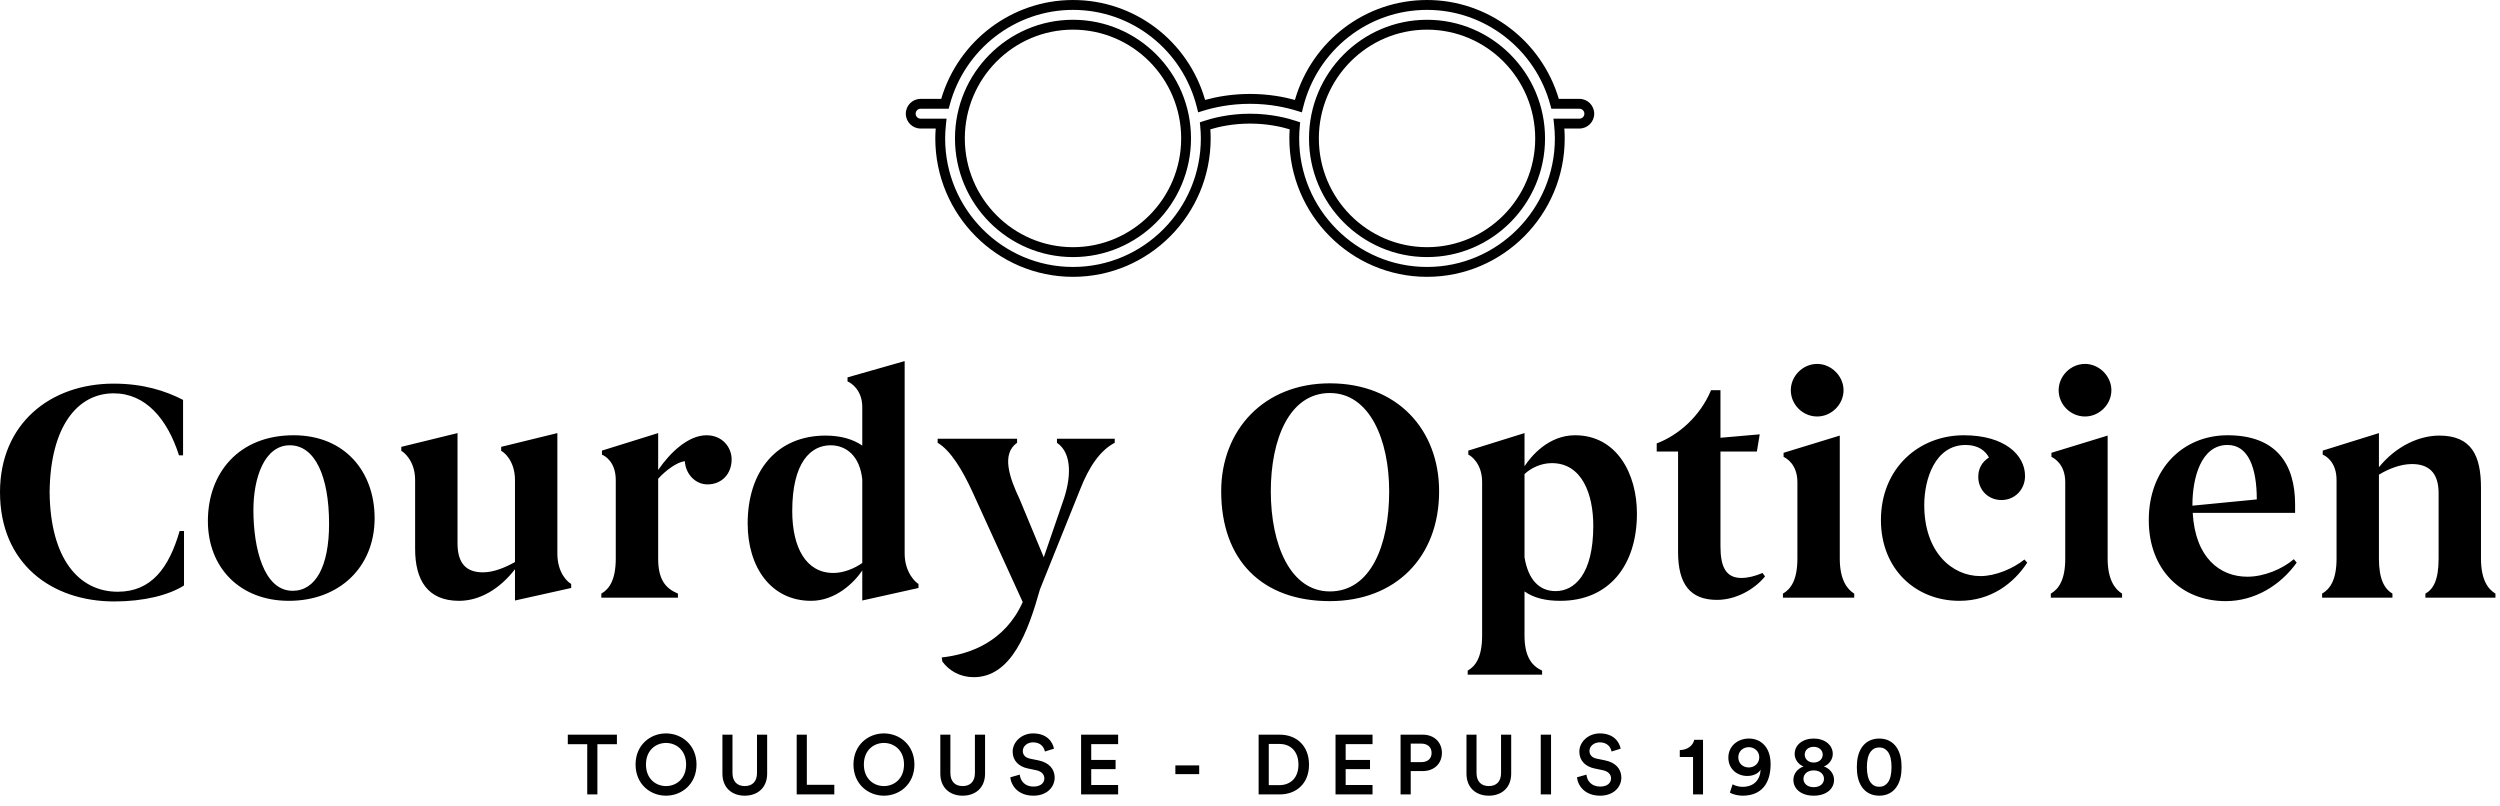
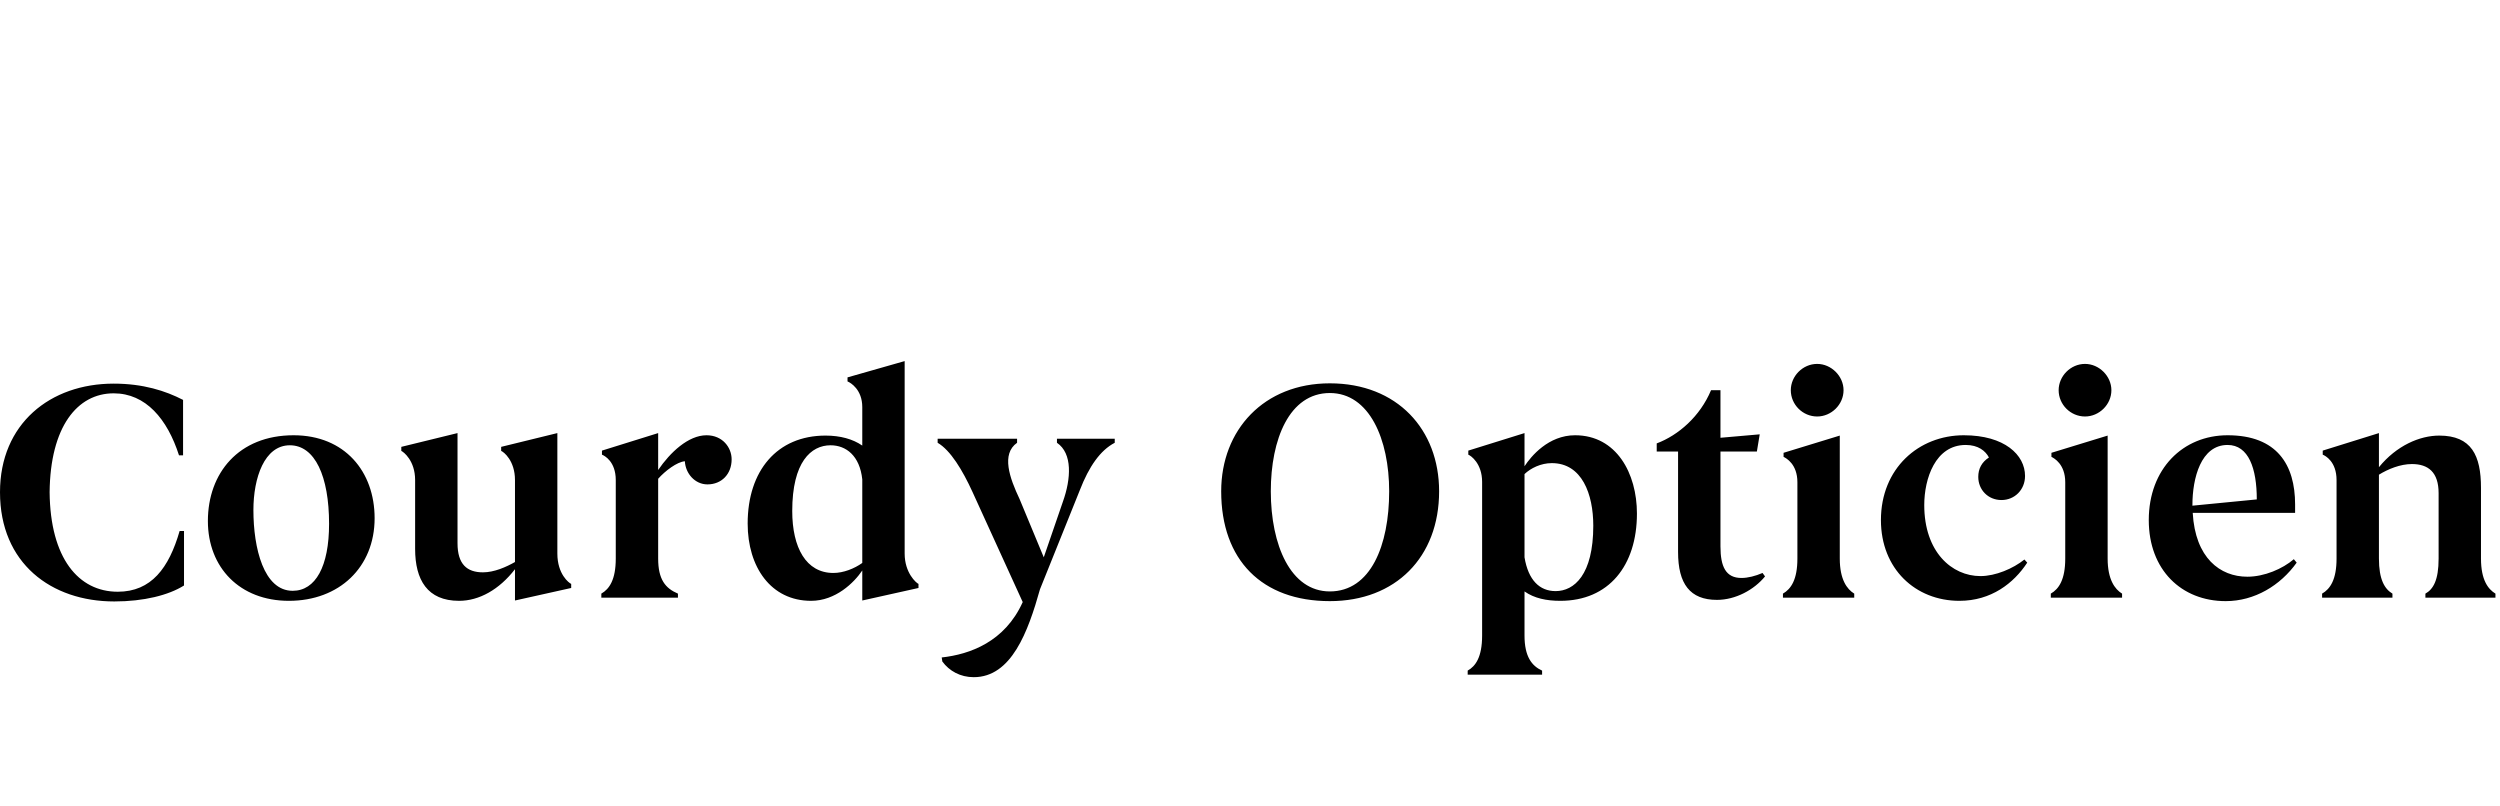
<svg xmlns="http://www.w3.org/2000/svg" width="124px" height="40px" viewBox="0 0 124 40" version="1.1">
  <title>Group</title>
  <desc>Created with Sketch.</desc>
  <g id="Page-1" stroke="none" stroke-width="1" fill="none" fill-rule="evenodd">
    <g id="01---Courdy---Home" transform="translate(-658, -16)" fill="#000000">
      <g id="Group" transform="translate(658, 16)">
        <path d="M1.42108547e-13,24.414 C1.42108547e-13,21.015 2.492,19.028 5.638,19.028 C7.102,19.028 8.208,19.385 9.08,19.835 L9.08,22.583 L8.878,22.583 C8.301,20.782 7.227,19.509 5.638,19.509 C3.831,19.509 2.492,21.17 2.461,24.414 C2.492,27.69 3.894,29.35 5.841,29.35 C7.507,29.35 8.379,28.171 8.909,26.339 L9.127,26.339 L9.127,29.04 C8.364,29.521 7.133,29.832 5.669,29.832 C2.539,29.832 1.42108547e-13,27.938 1.42108547e-13,24.414 Z M18.581,25.703 C18.581,28.14 16.821,29.801 14.329,29.801 C11.899,29.801 10.311,28.155 10.311,25.842 C10.311,23.467 11.837,21.589 14.563,21.589 C17.101,21.589 18.581,23.39 18.581,25.703 Z M12.569,25.299 C12.569,27.193 13.083,29.304 14.516,29.304 C15.653,29.304 16.322,28.093 16.322,25.982 C16.322,23.623 15.622,22.086 14.376,22.086 C13.114,22.086 12.569,23.7 12.569,25.299 Z M25.543,27.876 L25.543,23.809 C25.543,22.847 24.982,22.412 24.858,22.365 L24.858,22.164 L27.645,21.481 L27.645,27.457 C27.645,28.481 28.222,28.916 28.331,28.962 L28.331,29.164 L25.543,29.785 L25.543,28.233 C24.764,29.242 23.767,29.801 22.77,29.801 C21.197,29.801 20.59,28.761 20.59,27.224 L20.59,23.809 C20.59,22.847 20.014,22.412 19.905,22.365 L19.905,22.164 L22.693,21.481 L22.693,26.944 C22.693,27.984 23.16,28.388 23.954,28.388 C24.515,28.388 25.107,28.124 25.543,27.876 Z M32.645,23.312 C33.237,22.443 34.14,21.589 35.043,21.589 C35.838,21.589 36.289,22.195 36.289,22.784 C36.289,23.514 35.791,24.026 35.09,24.026 C34.467,24.026 34,23.483 33.969,22.878 C33.579,22.909 32.988,23.359 32.645,23.747 L32.645,27.705 C32.645,28.745 33.003,29.18 33.626,29.444 L33.626,29.645 L29.826,29.645 L29.826,29.444 C30.231,29.211 30.542,28.745 30.542,27.705 L30.542,23.809 C30.542,22.893 29.982,22.598 29.857,22.552 L29.857,22.35 L32.645,21.481 L32.645,23.312 Z M42.769,27.922 L42.769,23.778 C42.644,22.598 41.959,22.086 41.196,22.086 C40.23,22.086 39.295,22.909 39.295,25.346 C39.295,27.162 39.981,28.419 41.336,28.419 C41.834,28.419 42.379,28.202 42.769,27.922 Z M44.871,17.91 L44.871,27.457 C44.871,28.419 45.447,28.916 45.557,28.962 L45.557,29.164 L42.769,29.785 L42.769,28.295 C42.364,28.9 41.445,29.801 40.23,29.801 C38.236,29.801 37.084,28.124 37.084,25.967 C37.084,23.343 38.548,21.605 40.946,21.605 C41.678,21.605 42.301,21.776 42.769,22.101 L42.769,20.192 C42.769,19.323 42.192,18.981 42.037,18.919 L42.037,18.718 L44.871,17.91 Z M50.727,29.863 L48.235,24.399 C47.737,23.312 47.145,22.334 46.507,21.962 L46.507,21.76 L50.447,21.76 L50.447,21.962 C49.653,22.521 50.073,23.7 50.572,24.756 L51.771,27.643 L52.721,24.88 C53.126,23.747 53.204,22.49 52.425,21.962 L52.425,21.76 L55.291,21.76 L55.291,21.962 C54.574,22.334 54.014,23.141 53.562,24.306 L51.584,29.226 C50.992,31.337 50.167,33.588 48.298,33.588 C47.628,33.588 47.083,33.278 46.74,32.812 L46.709,32.61 C48.111,32.455 49.84,31.834 50.727,29.863 Z M65.96,29.335 C67.984,29.335 68.903,27.053 68.903,24.368 C68.903,21.791 67.922,19.494 65.96,19.494 C63.95,19.494 63.032,21.791 63.032,24.368 C63.032,27.038 64.013,29.335 65.96,29.335 Z M65.96,29.816 C62.595,29.816 60.571,27.783 60.571,24.368 C60.571,21.325 62.689,19.013 65.96,19.013 C69.308,19.013 71.38,21.31 71.38,24.368 C71.38,27.643 69.215,29.816 65.96,29.816 Z M75.616,23.514 L75.616,27.643 C75.803,28.776 76.364,29.319 77.158,29.319 C78.077,29.319 79.027,28.512 79.027,26.075 C79.027,24.507 78.466,22.971 76.971,22.971 C76.426,22.971 75.928,23.219 75.616,23.514 Z M75.616,21.481 L75.616,23.126 C75.943,22.629 76.8,21.589 78.124,21.589 C80.179,21.589 81.192,23.483 81.192,25.47 C81.192,28.062 79.79,29.801 77.392,29.801 C76.706,29.801 76.099,29.676 75.616,29.335 L75.616,31.524 C75.616,32.564 75.974,33.029 76.488,33.262 L76.488,33.464 L72.797,33.464 L72.797,33.262 C73.186,33.045 73.513,32.595 73.513,31.524 L73.513,23.902 C73.513,22.986 72.953,22.598 72.828,22.552 L72.828,22.35 L75.616,21.481 Z M87.422,28.419 L87.546,28.59 C87.001,29.257 86.082,29.754 85.163,29.754 C83.824,29.754 83.232,28.962 83.232,27.379 L83.232,22.396 L82.173,22.396 L82.173,21.993 C83.248,21.589 84.322,20.658 84.868,19.354 L85.335,19.354 L85.335,21.713 L87.282,21.543 L87.141,22.396 L85.335,22.396 L85.335,27.1 C85.335,28.109 85.6,28.667 86.378,28.667 C86.69,28.667 87.064,28.574 87.422,28.419 Z M91.253,21.605 L91.253,27.705 C91.253,28.745 91.611,29.226 91.97,29.444 L91.97,29.645 L88.434,29.645 L88.434,29.444 C88.839,29.211 89.151,28.745 89.151,27.705 L89.151,23.918 C89.151,23.017 88.59,22.722 88.465,22.66 L88.465,22.459 L91.253,21.605 Z M88.824,19.354 C88.824,18.656 89.415,18.05 90.132,18.05 C90.833,18.05 91.44,18.656 91.44,19.354 C91.44,20.068 90.833,20.658 90.132,20.658 C89.415,20.658 88.824,20.068 88.824,19.354 Z M100.551,27.907 C99.882,28.931 98.76,29.801 97.187,29.801 C95.007,29.801 93.294,28.217 93.294,25.796 C93.294,23.235 95.163,21.589 97.405,21.589 C99.43,21.589 100.442,22.567 100.442,23.607 C100.442,24.29 99.928,24.802 99.274,24.802 C98.605,24.802 98.122,24.29 98.122,23.654 C98.122,23.25 98.293,22.924 98.651,22.691 C98.48,22.365 98.122,22.07 97.499,22.07 C95.988,22.07 95.443,23.747 95.443,25.051 C95.443,27.379 96.813,28.574 98.231,28.574 C98.978,28.574 99.851,28.202 100.411,27.752 L100.551,27.907 Z M104.539,21.605 L104.539,27.705 C104.539,28.745 104.897,29.226 105.255,29.444 L105.255,29.645 L101.72,29.645 L101.72,29.444 C102.124,29.211 102.436,28.745 102.436,27.705 L102.436,23.918 C102.436,23.017 101.875,22.722 101.751,22.66 L101.751,22.459 L104.539,21.605 Z M102.109,19.354 C102.109,18.656 102.701,18.05 103.417,18.05 C104.118,18.05 104.725,18.656 104.725,19.354 C104.725,20.068 104.118,20.658 103.417,20.658 C102.701,20.658 102.109,20.068 102.109,19.354 Z M108.744,25.082 L111.937,24.771 C111.937,23.235 111.532,22.07 110.488,22.07 C109.164,22.07 108.744,23.716 108.744,25.051 L108.744,25.082 Z M113.774,27.736 L113.915,27.907 C113.105,29.04 111.828,29.816 110.395,29.816 C108.199,29.816 106.579,28.264 106.579,25.796 C106.579,23.25 108.277,21.589 110.488,21.589 C112.949,21.589 113.837,23.064 113.837,25.02 L113.837,25.439 L108.759,25.439 C108.884,27.674 110.114,28.605 111.469,28.605 C112.31,28.605 113.214,28.217 113.774,27.736 Z M117.995,23.545 L117.995,27.705 C117.995,28.745 118.276,29.211 118.665,29.444 L118.665,29.645 L115.176,29.645 L115.176,29.444 C115.581,29.211 115.893,28.745 115.893,27.705 L115.893,23.809 C115.893,22.893 115.332,22.598 115.207,22.552 L115.207,22.35 L117.995,21.481 L117.995,23.173 C118.867,22.101 120.02,21.605 120.986,21.605 C122.59,21.605 123.057,22.598 123.057,24.197 L123.057,27.705 C123.057,28.776 123.415,29.226 123.774,29.444 L123.774,29.645 L120.3,29.645 L120.3,29.444 C120.69,29.226 120.955,28.776 120.955,27.705 L120.955,24.461 C120.955,23.421 120.441,23.017 119.631,23.017 C119.054,23.017 118.447,23.266 117.995,23.545 Z" id="Courdy-Opticien" />
        <g id="noun_665919_cc" transform="translate(44.928, 0)" fill-rule="nonzero">
-           <path d="M25.853,13.731 C22.087,13.731 19.024,10.652 19.024,6.866 C19.024,6.713 19.03,6.563 19.04,6.414 C18.623,6.288 17.926,6.13 17.072,6.13 C16.22,6.13 15.523,6.288 15.105,6.414 C15.115,6.563 15.121,6.713 15.121,6.866 C15.121,10.652 12.058,13.731 8.292,13.731 C4.527,13.731 1.463,10.652 1.463,6.866 C1.463,6.709 1.47,6.546 1.483,6.375 L0.732,6.375 C0.328,6.375 0,6.045 0,5.64 C0,5.234 0.328,4.904 0.732,4.904 L1.756,4.904 C2.616,2.007 5.277,0 8.292,0 C11.342,0 14.001,2.025 14.845,4.957 C15.385,4.808 16.155,4.659 17.072,4.659 C17.99,4.659 18.76,4.808 19.3,4.957 C20.144,2.025 22.803,0 25.853,0 C28.868,0 31.529,2.007 32.389,4.904 L33.413,4.904 C33.817,4.904 34.145,5.234 34.145,5.64 C34.145,6.045 33.817,6.375 33.413,6.375 L32.663,6.375 C32.675,6.543 32.682,6.706 32.682,6.866 C32.682,10.652 29.618,13.731 25.853,13.731 Z M17.072,5.64 C18.135,5.64 18.972,5.869 19.377,6.006 L19.56,6.068 L19.542,6.261 C19.523,6.461 19.511,6.661 19.511,6.866 C19.511,10.381 22.356,13.241 25.853,13.241 C29.349,13.241 32.194,10.381 32.194,6.866 C32.194,6.64 32.18,6.408 32.152,6.158 L32.122,5.885 L33.413,5.885 C33.547,5.885 33.657,5.775 33.657,5.64 C33.657,5.504 33.547,5.394 33.413,5.394 L32.019,5.394 L31.97,5.213 C31.226,2.432 28.71,0.49 25.853,0.49 C22.942,0.49 20.416,2.477 19.707,5.322 L19.645,5.573 L19.398,5.496 C18.891,5.338 18.077,5.149 17.072,5.149 C16.068,5.149 15.253,5.338 14.746,5.496 L14.5,5.573 L14.437,5.322 C13.729,2.477 11.202,0.49 8.292,0.49 C5.435,0.49 2.919,2.432 2.176,5.213 L2.127,5.394 L0.732,5.394 C0.597,5.394 0.488,5.504 0.488,5.64 C0.488,5.775 0.597,5.885 0.732,5.885 L2.022,5.885 L1.993,6.157 C1.965,6.414 1.951,6.646 1.951,6.866 C1.951,10.381 4.796,13.241 8.292,13.241 C11.789,13.241 14.634,10.381 14.634,6.866 C14.634,6.662 14.622,6.461 14.603,6.262 L14.585,6.068 L14.768,6.006 C15.174,5.869 16.013,5.64 17.072,5.64 Z M25.853,12.751 C22.625,12.751 19.999,10.111 19.999,6.866 C19.999,3.621 22.625,0.981 25.853,0.981 C29.08,0.981 31.706,3.621 31.706,6.866 C31.706,10.111 29.08,12.751 25.853,12.751 Z M25.853,1.471 C22.894,1.471 20.487,3.891 20.487,6.866 C20.487,9.84 22.894,12.26 25.853,12.26 C28.811,12.26 31.218,9.84 31.218,6.866 C31.218,3.891 28.811,1.471 25.853,1.471 Z M8.292,12.751 C5.065,12.751 2.439,10.111 2.439,6.866 C2.439,3.621 5.065,0.981 8.292,0.981 C11.52,0.981 14.146,3.621 14.146,6.866 C14.146,10.111 11.52,12.751 8.292,12.751 Z M8.292,1.471 C5.334,1.471 2.927,3.891 2.927,6.866 C2.927,9.84 5.334,12.26 8.292,12.26 C11.251,12.26 13.658,9.84 13.658,6.866 C13.658,3.891 11.251,1.471 8.292,1.471 Z" id="Shape" />
-         </g>
-         <path d="M30.599,36.912 L29.631,36.912 L29.631,39.403 L29.127,39.403 L29.127,36.912 L28.163,36.912 L28.163,36.44 L30.599,36.44 L30.599,36.912 Z M32.04,37.919 C32.04,38.634 32.534,38.989 33.033,38.989 C33.537,38.989 34.031,38.634 34.031,37.919 C34.031,37.205 33.537,36.85 33.033,36.85 C32.534,36.85 32.04,37.205 32.04,37.919 Z M31.524,37.919 C31.524,36.95 32.253,36.377 33.033,36.377 C33.813,36.377 34.547,36.95 34.547,37.919 C34.547,38.893 33.813,39.466 33.033,39.466 C32.253,39.466 31.524,38.893 31.524,37.919 Z M36.939,39.466 C36.319,39.466 35.832,39.085 35.832,38.371 L35.832,36.44 L36.331,36.44 L36.331,38.341 C36.331,38.759 36.562,38.989 36.939,38.989 C37.321,38.989 37.547,38.759 37.547,38.341 L37.547,36.44 L38.051,36.44 L38.051,38.371 C38.051,39.085 37.564,39.466 36.939,39.466 Z M41.382,39.403 L39.516,39.403 L39.516,36.44 L40.019,36.44 L40.019,38.927 L41.382,38.927 L41.382,39.403 Z M42.848,37.919 C42.848,38.634 43.342,38.989 43.841,38.989 C44.345,38.989 44.839,38.634 44.839,37.919 C44.839,37.205 44.345,36.85 43.841,36.85 C43.342,36.85 42.848,37.205 42.848,37.919 Z M42.332,37.919 C42.332,36.95 43.062,36.377 43.841,36.377 C44.621,36.377 45.355,36.95 45.355,37.919 C45.355,38.893 44.621,39.466 43.841,39.466 C43.062,39.466 42.332,38.893 42.332,37.919 Z M47.747,39.466 C47.127,39.466 46.64,39.085 46.64,38.371 L46.64,36.44 L47.139,36.44 L47.139,38.341 C47.139,38.759 47.37,38.989 47.747,38.989 C48.129,38.989 48.356,38.759 48.356,38.341 L48.356,36.44 L48.859,36.44 L48.859,38.371 C48.859,39.085 48.372,39.466 47.747,39.466 Z M52.278,37.134 L51.825,37.276 C51.796,37.092 51.641,36.82 51.243,36.82 C50.941,36.82 50.731,37.021 50.731,37.247 C50.731,37.435 50.848,37.577 51.079,37.627 L51.507,37.715 C52.031,37.819 52.312,38.149 52.312,38.567 C52.312,39.027 51.939,39.466 51.259,39.466 C50.505,39.466 50.157,38.981 50.11,38.555 L50.58,38.421 C50.609,38.73 50.832,39.014 51.259,39.014 C51.616,39.014 51.8,38.835 51.8,38.605 C51.8,38.413 51.658,38.258 51.402,38.204 L50.983,38.116 C50.53,38.024 50.228,37.727 50.228,37.284 C50.228,36.787 50.685,36.377 51.238,36.377 C51.939,36.377 52.211,36.804 52.278,37.134 Z M55.459,39.403 L53.622,39.403 L53.622,36.44 L55.459,36.44 L55.459,36.908 L54.125,36.908 L54.125,37.694 L55.333,37.694 L55.333,38.149 L54.125,38.149 L54.125,38.935 L55.459,38.935 L55.459,39.403 Z M59.48,38.396 L58.298,38.396 L58.298,37.965 L59.48,37.965 L59.48,38.396 Z M62.931,38.943 L63.46,38.943 C63.975,38.943 64.403,38.613 64.403,37.928 C64.403,37.234 63.98,36.9 63.464,36.9 L62.931,36.9 L62.931,38.943 Z M63.476,39.403 L62.428,39.403 L62.428,36.44 L63.481,36.44 C64.29,36.44 64.927,36.975 64.927,37.928 C64.927,38.876 64.281,39.403 63.476,39.403 Z M68.078,39.403 L66.242,39.403 L66.242,36.44 L68.078,36.44 L68.078,36.908 L66.745,36.908 L66.745,37.694 L67.953,37.694 L67.953,38.149 L66.745,38.149 L66.745,38.935 L68.078,38.935 L68.078,39.403 Z M69.972,37.802 L70.496,37.802 C70.814,37.802 71.007,37.627 71.007,37.347 C71.007,37.063 70.814,36.883 70.496,36.883 L69.972,36.883 L69.972,37.802 Z M70.571,38.245 L69.972,38.245 L69.972,39.403 L69.468,39.403 L69.468,36.44 L70.571,36.44 C71.142,36.44 71.519,36.824 71.519,37.343 C71.519,37.865 71.142,38.245 70.571,38.245 Z M73.844,39.466 C73.223,39.466 72.737,39.085 72.737,38.371 L72.737,36.44 L73.236,36.44 L73.236,38.341 C73.236,38.759 73.467,38.989 73.844,38.989 C74.226,38.989 74.452,38.759 74.452,38.341 L74.452,36.44 L74.955,36.44 L74.955,38.371 C74.955,39.085 74.469,39.466 73.844,39.466 Z M76.932,39.403 L76.421,39.403 L76.421,36.44 L76.932,36.44 L76.932,39.403 Z M80.386,37.134 L79.933,37.276 C79.903,37.092 79.748,36.82 79.35,36.82 C79.048,36.82 78.838,37.021 78.838,37.247 C78.838,37.435 78.956,37.577 79.186,37.627 L79.614,37.715 C80.138,37.819 80.419,38.149 80.419,38.567 C80.419,39.027 80.046,39.466 79.367,39.466 C78.612,39.466 78.264,38.981 78.218,38.555 L78.687,38.421 C78.717,38.73 78.939,39.014 79.367,39.014 C79.723,39.014 79.908,38.835 79.908,38.605 C79.908,38.413 79.765,38.258 79.509,38.204 L79.09,38.116 C78.637,38.024 78.335,37.727 78.335,37.284 C78.335,36.787 78.792,36.377 79.346,36.377 C80.046,36.377 80.318,36.804 80.386,37.134 Z M84.47,39.403 L83.975,39.403 L83.975,37.547 L83.317,37.547 L83.317,37.205 C83.707,37.196 83.975,36.979 84.034,36.695 L84.47,36.695 L84.47,39.403 Z M85.801,39.311 L85.939,38.901 C86.044,38.968 86.246,39.027 86.426,39.027 C86.996,39.027 87.302,38.684 87.327,38.174 C87.227,38.35 86.988,38.488 86.665,38.488 C86.174,38.488 85.726,38.153 85.726,37.577 C85.726,37.017 86.179,36.632 86.749,36.632 C87.315,36.632 87.822,37.033 87.822,37.899 C87.822,38.881 87.353,39.466 86.43,39.466 C86.208,39.466 85.939,39.403 85.801,39.311 Z M87.26,37.56 C87.26,37.259 87.013,37.059 86.74,37.059 C86.464,37.059 86.22,37.255 86.22,37.56 C86.22,37.878 86.459,38.066 86.74,38.066 C87.013,38.066 87.26,37.869 87.26,37.56 Z M89.959,37.823 C90.231,37.819 90.407,37.652 90.407,37.426 C90.407,37.221 90.235,37.042 89.959,37.042 C89.682,37.042 89.514,37.221 89.514,37.426 C89.514,37.652 89.69,37.819 89.959,37.823 Z M89.959,39.044 C90.29,39.044 90.47,38.851 90.47,38.63 C90.47,38.408 90.29,38.212 89.959,38.212 C89.632,38.212 89.451,38.408 89.451,38.63 C89.451,38.851 89.632,39.044 89.959,39.044 Z M89.959,39.466 C89.338,39.466 88.952,39.131 88.952,38.68 C88.952,38.371 89.166,38.116 89.456,38.016 C89.196,37.919 89.015,37.664 89.015,37.397 C89.015,36.946 89.414,36.632 89.959,36.632 C90.504,36.632 90.906,36.946 90.906,37.397 C90.906,37.66 90.726,37.919 90.466,38.016 C90.751,38.116 90.969,38.371 90.969,38.68 C90.969,39.131 90.583,39.466 89.959,39.466 Z M92.598,38.049 C92.598,38.392 92.661,38.655 92.791,38.822 C92.883,38.943 93.013,39.023 93.211,39.023 C93.408,39.023 93.533,38.943 93.63,38.822 C93.76,38.655 93.819,38.392 93.819,38.049 C93.819,37.706 93.76,37.443 93.63,37.276 C93.533,37.155 93.408,37.075 93.211,37.075 C93.013,37.075 92.883,37.155 92.791,37.276 C92.657,37.443 92.598,37.706 92.598,38.049 Z M92.099,38.049 C92.099,37.69 92.158,37.351 92.343,37.075 C92.519,36.812 92.804,36.632 93.211,36.632 C93.617,36.632 93.898,36.812 94.074,37.075 C94.259,37.351 94.318,37.69 94.318,38.049 C94.318,38.408 94.259,38.747 94.074,39.023 C93.898,39.286 93.617,39.466 93.211,39.466 C92.804,39.466 92.519,39.286 92.343,39.023 C92.158,38.747 92.099,38.408 92.099,38.049 Z" id="TOULOUSE---DEPUIS-19" />
+           </g>
      </g>
    </g>
  </g>
</svg>